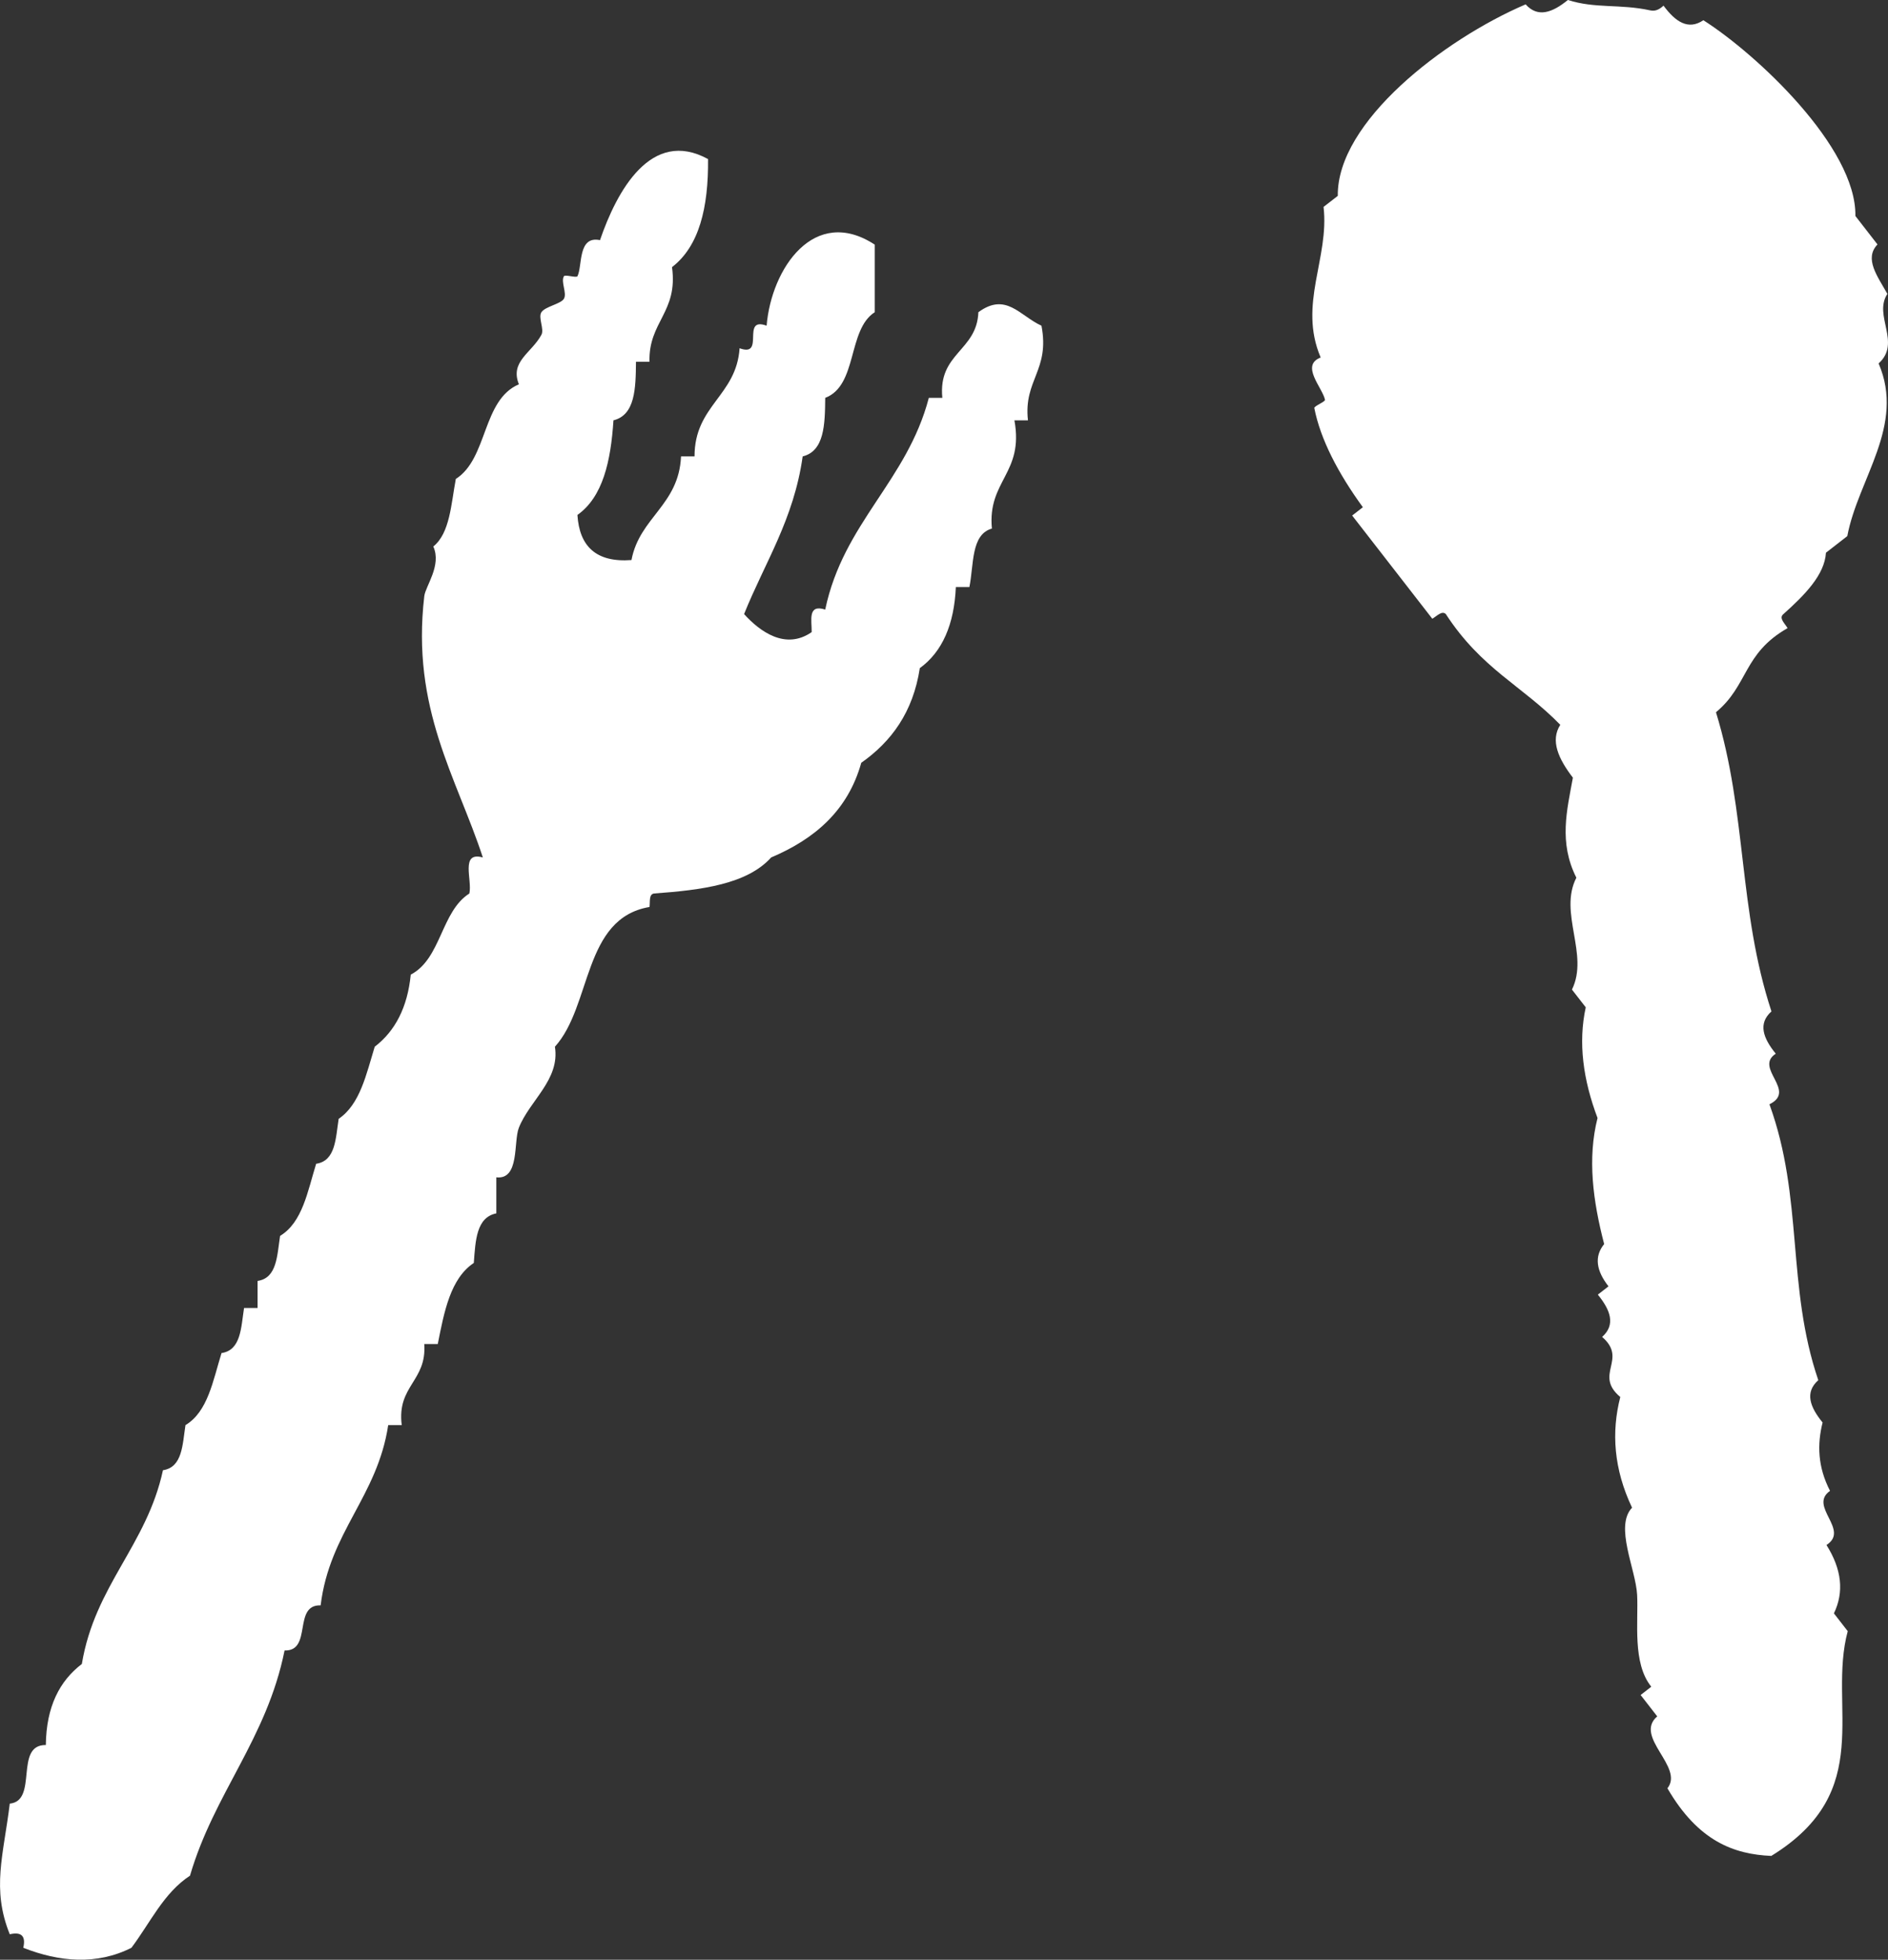
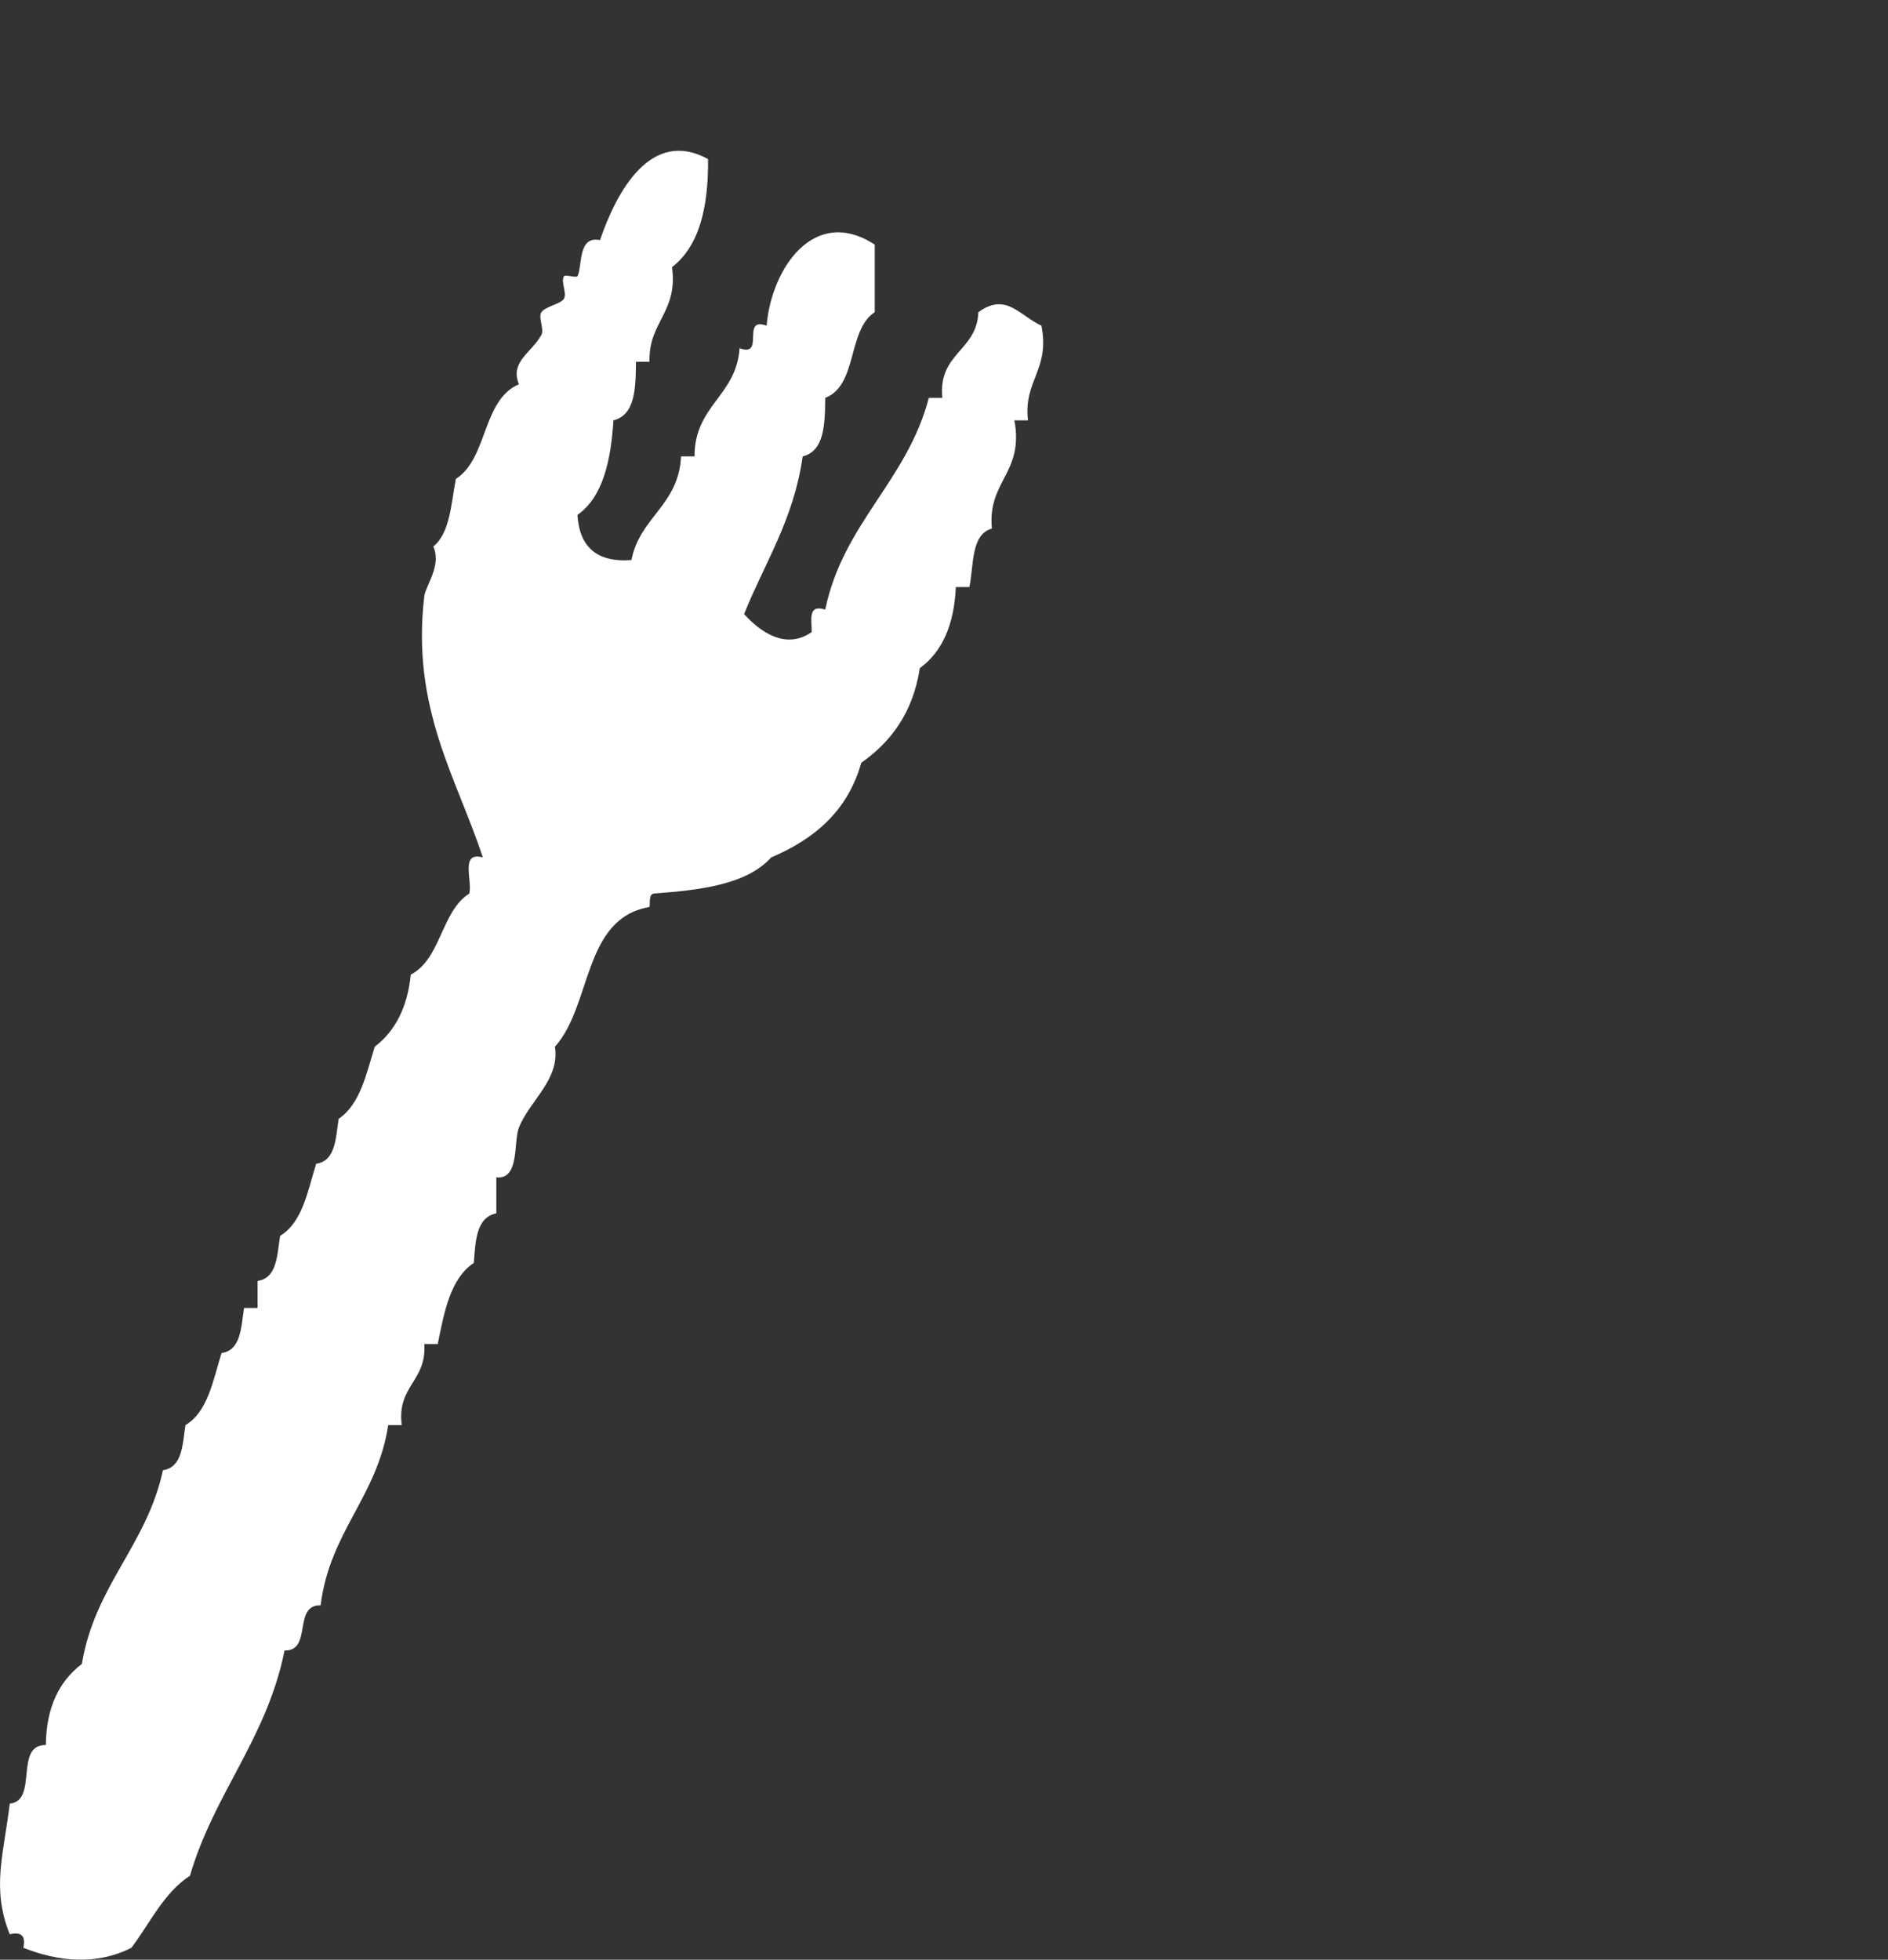
<svg xmlns="http://www.w3.org/2000/svg" version="1.1" id="レイヤー_1" x="0px" y="0px" width="167.533px" height="173.875px" viewBox="0 0 167.533 173.875" enable-background="new 0 0 167.533 173.875" xml:space="preserve">
  <rect x="0" y="0" width="167.533" height="173.875" fill="#333333" stroke="none" />
  <g>
    <g>
      <path fill-rule="evenodd" clip-rule="evenodd" fill="#FFFFFF" d="M62.829,14.114c0.041,4.303-0.787,7.733-3.198,9.588    c0.553,4.017-2.098,4.828-1.998,8.399c-0.399,0-0.801,0-1.2,0c-0.018,2.379-0.076,4.717-1.997,5.192    c-0.236,3.631-0.938,6.795-3.198,8.397c0.176,2.753,1.627,4.236,4.796,4c0.721-3.805,4.206-4.861,4.398-9.196    c0.399,0,0.799,0,1.198,0c-0.005-4.535,3.708-5.355,3.999-9.597c2.314,0.85,0.083-2.847,2.397-2    c0.426-5.105,4.245-10.689,9.596-7.193c0,1.998,0,3.997,0,5.995c-2.439,1.566-1.5,6.503-4.396,7.6    c-0.019,2.381-0.078,4.72-2,5.195c-0.792,5.608-3.369,9.432-5.199,13.99c1.398,1.545,3.673,3.216,5.998,1.599    c0.011-1.057-0.374-2.503,1.201-1.998c1.614-7.706,7.257-11.391,9.194-18.785c0.399,0,0.799,0,1.199,0    c-0.391-3.992,3.063-4.14,3.198-7.6c2.458-1.803,3.673,0.319,5.598,1.198c0.764,3.964-1.601,4.798-1.199,8.396    c-0.401,0-0.801,0-1.201,0c0.861,4.724-2.404,5.331-1.998,9.603c-1.871,0.522-1.594,3.202-1.998,5.191c-0.401,0-0.799,0-1.201,0    c-0.147,3.31-1.193,5.736-3.198,7.193c-0.603,3.928-2.539,6.527-5.195,8.397c-1.197,4.269-4.157,6.77-7.994,8.398    c-2.152,2.381-6.167,2.891-10.396,3.198c-0.469,0.07-0.338,0.725-0.399,1.197c-5.93,1.002-5.102,8.757-8.395,12.398    c0.463,2.926-2.238,4.758-3.2,7.191c-0.49,1.239,0.087,4.628-1.999,4.398c0,1.07,0,2.13,0,3.197    c-1.777,0.353-1.85,2.415-1.998,4.397c-2.075,1.388-2.625,4.304-3.198,7.195c-0.399,0-0.799,0-1.198,0    c0.236,3.304-2.444,3.688-2,7.194c-0.401,0-0.801,0-1.2,0c-0.965,6.367-5.197,9.461-5.996,15.993    c-2.484-0.084-0.717,4.081-3.2,4.001c-1.587,7.867-6.257,12.662-8.393,19.984c-2.339,1.526-3.536,4.193-5.198,6.396    c-3.077,1.555-6.403,1.257-9.595,0c0.239-1.038-0.161-1.438-1.199-1.198c-1.632-4.047-0.554-7.031,0-11.593    c2.547-0.251,0.368-5.231,3.2-5.199c0.04-3.421,1.23-5.692,3.196-7.191c1.155-6.976,5.752-10.509,7.197-17.191    c1.74-0.265,1.728-2.272,1.998-4.001c1.994-1.198,2.438-3.953,3.2-6.394c1.738-0.257,1.728-2.271,1.998-4.001    c0.401,0,0.801,0,1.2,0c0-0.799,0-1.598,0-2.398c1.738-0.254,1.728-2.268,1.998-3.997c1.994-1.206,2.442-3.959,3.2-6.399    c1.738-0.254,1.727-2.264,1.998-3.988c1.906-1.294,2.447-3.955,3.199-6.396c1.814-1.388,2.908-3.492,3.198-6.396    c2.712-1.418,2.673-5.593,5.199-7.198c0.277-1.189-0.837-3.767,1.197-3.198c-2.331-7.11-6.371-13.201-5.195-23.189    c0.104-0.889,1.558-2.727,0.799-4.4c1.476-1.186,1.577-3.754,1.998-5.995c2.854-1.812,2.322-6.999,5.597-8.397    c-0.813-2.032,1.118-2.768,1.998-4.391c0.272-0.502-0.308-1.528,0-2.004c0.342-0.515,1.731-0.729,2.001-1.199    c0.284-0.499-0.304-1.517,0-1.998c0.101-0.164,1.115,0.171,1.2,0c0.455-0.929,0.013-3.61,1.998-3.198    C54.728,16.961,57.776,11.345,62.829,14.114z" />
    </g>
-     <path fill-rule="evenodd" clip-rule="evenodd" fill="#FFFFFF" d="M135.378,0.387c1.078,1.21,2.371,0.735,3.748-0.387   c2.445,0.78,4.611,0.336,7.295,0.917c0.389,0.083,0.738,0.005,1.193-0.416c1.051,1.424,2.189,2.207,3.535,1.294   c4.689,2.977,13.588,11.26,13.491,17.369c0.651,0.839,1.31,1.687,1.96,2.524c-1.214,1.273,0.026,2.853,0.877,4.387   c-1.269,1.926,1.271,4.336-0.777,6.17c2.381,5.522-1.816,10.215-2.779,15.322c-0.629,0.489-1.262,0.98-1.893,1.471   c-0.123,1.978-1.878,3.751-3.828,5.496c-0.331,0.341,0.182,0.786,0.421,1.197c-3.962,2.257-3.466,5.07-6.353,7.462   c2.762,8.989,1.965,17.533,4.924,26.544c-1.215,1.081-0.737,2.378,0.383,3.752c-1.963,1.272,1.914,3.28-0.562,4.489   c3.042,8.361,1.498,16.146,4.335,24.478c-1.22,1.081-0.743,2.376,0.382,3.755c-0.485,1.934-0.442,3.928,0.66,6.065   c-1.952,1.366,1.793,3.45-0.316,4.803c1.363,2.163,1.571,4.183,0.66,6.066c0.406,0.522,0.816,1.052,1.227,1.579   c-1.805,6.706,2.58,14.186-6.784,19.941c-3.304-0.145-6.482-1.294-9.215-6c1.508-1.896-3.019-4.56-0.906-6.381   c-0.493-0.634-0.98-1.262-1.473-1.896c0.315-0.245,0.632-0.491,0.946-0.735c-1.693-2.094-1.136-5.749-1.256-8.137   c-0.113-2.287-2.029-6.085-0.451-7.748c-1.625-3.434-1.847-6.688-1.044-9.819c-2.39-2.01,0.701-3.331-1.611-5.331   c1.214-1.08,0.741-2.376-0.381-3.753c0.313-0.244,0.631-0.491,0.946-0.735c-1.07-1.367-1.297-2.632-0.385-3.751   c-0.996-3.828-1.496-7.596-0.588-11.185c-1.279-3.389-1.729-6.674-1.046-9.82c-0.406-0.522-0.818-1.053-1.224-1.574   c1.542-3.134-1.209-6.803,0.391-9.926c-1.58-3.141-0.832-5.99-0.308-8.873c-1.284-1.679-2.019-3.288-1.118-4.692   c-3.367-3.464-6.979-4.94-10.158-9.827c-0.343-0.333-0.787,0.178-1.199,0.416c-2.369-3.05-4.736-6.099-7.111-9.157   c0.314-0.245,0.631-0.49,0.949-0.737c-2.184-3.002-3.762-6.014-4.307-8.798c-0.037-0.176,0.982-0.562,0.947-0.736   c-0.224-1.075-2.207-3.054-0.383-3.75c-2.017-4.72,0.787-8.83,0.255-13.361c0.423-0.328,0.841-0.653,1.263-0.98   C118.625,10.817,128.107,3.499,135.378,0.387z" />
  </g>
</svg>